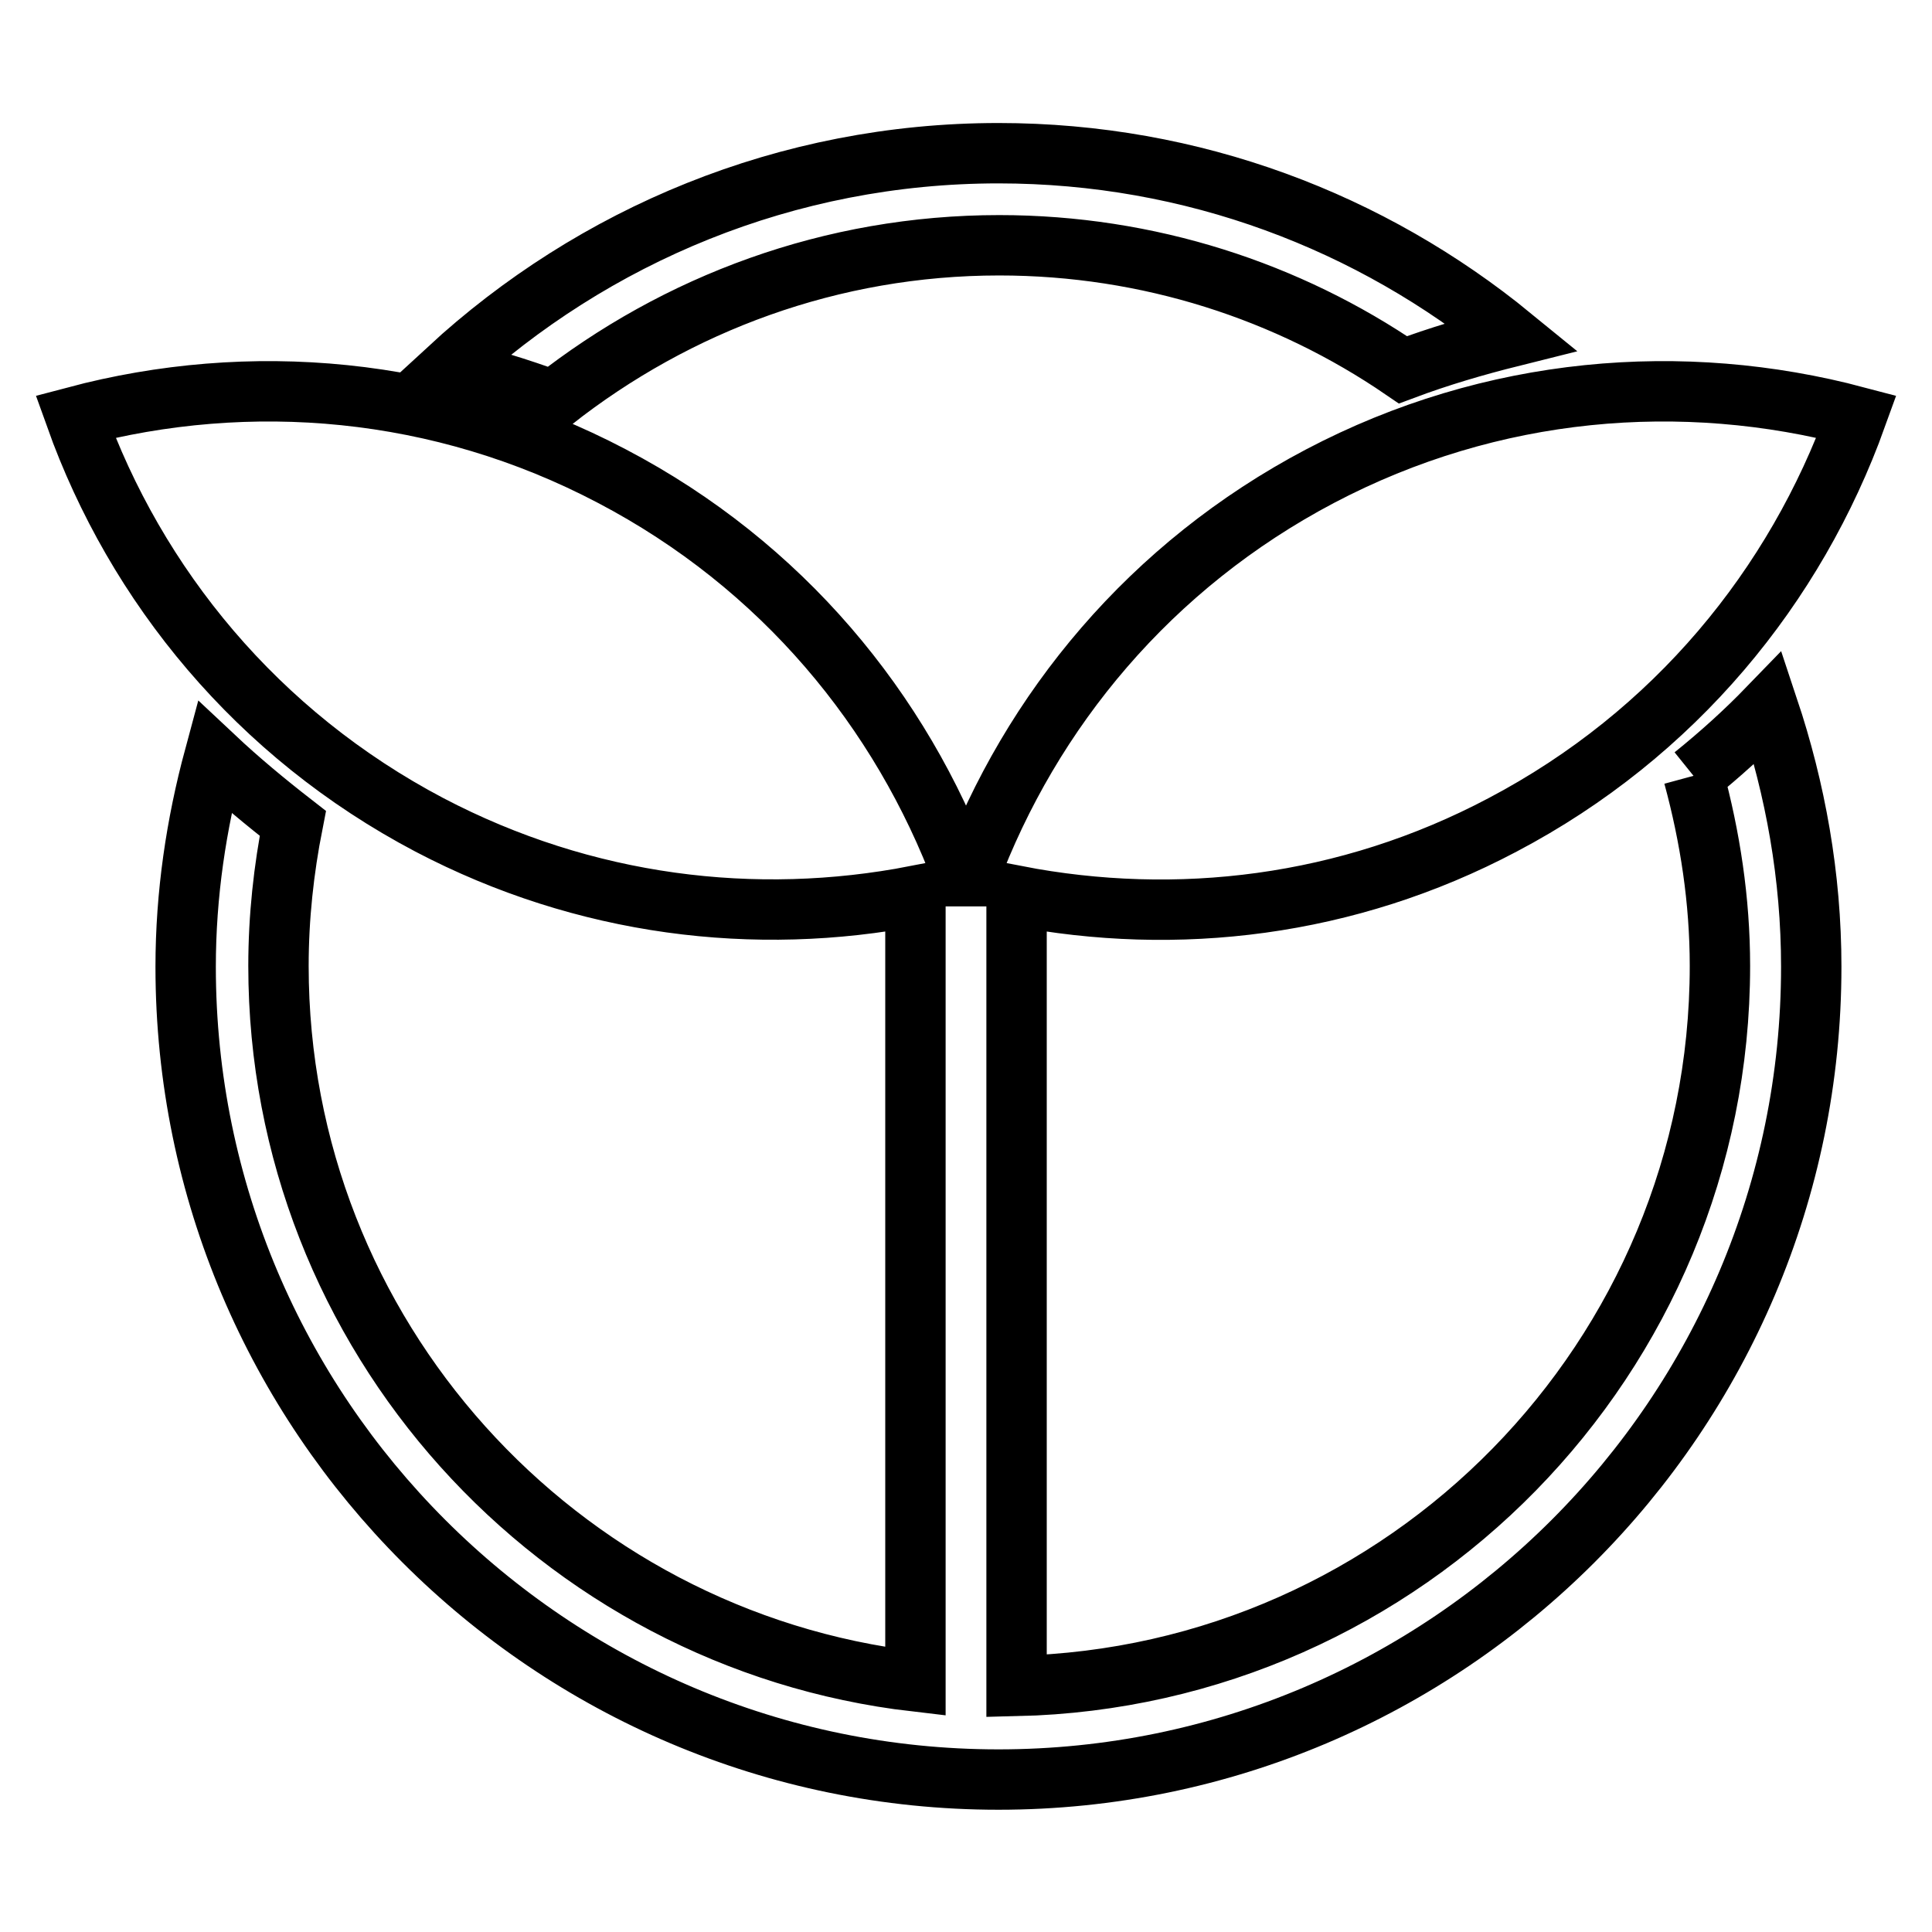
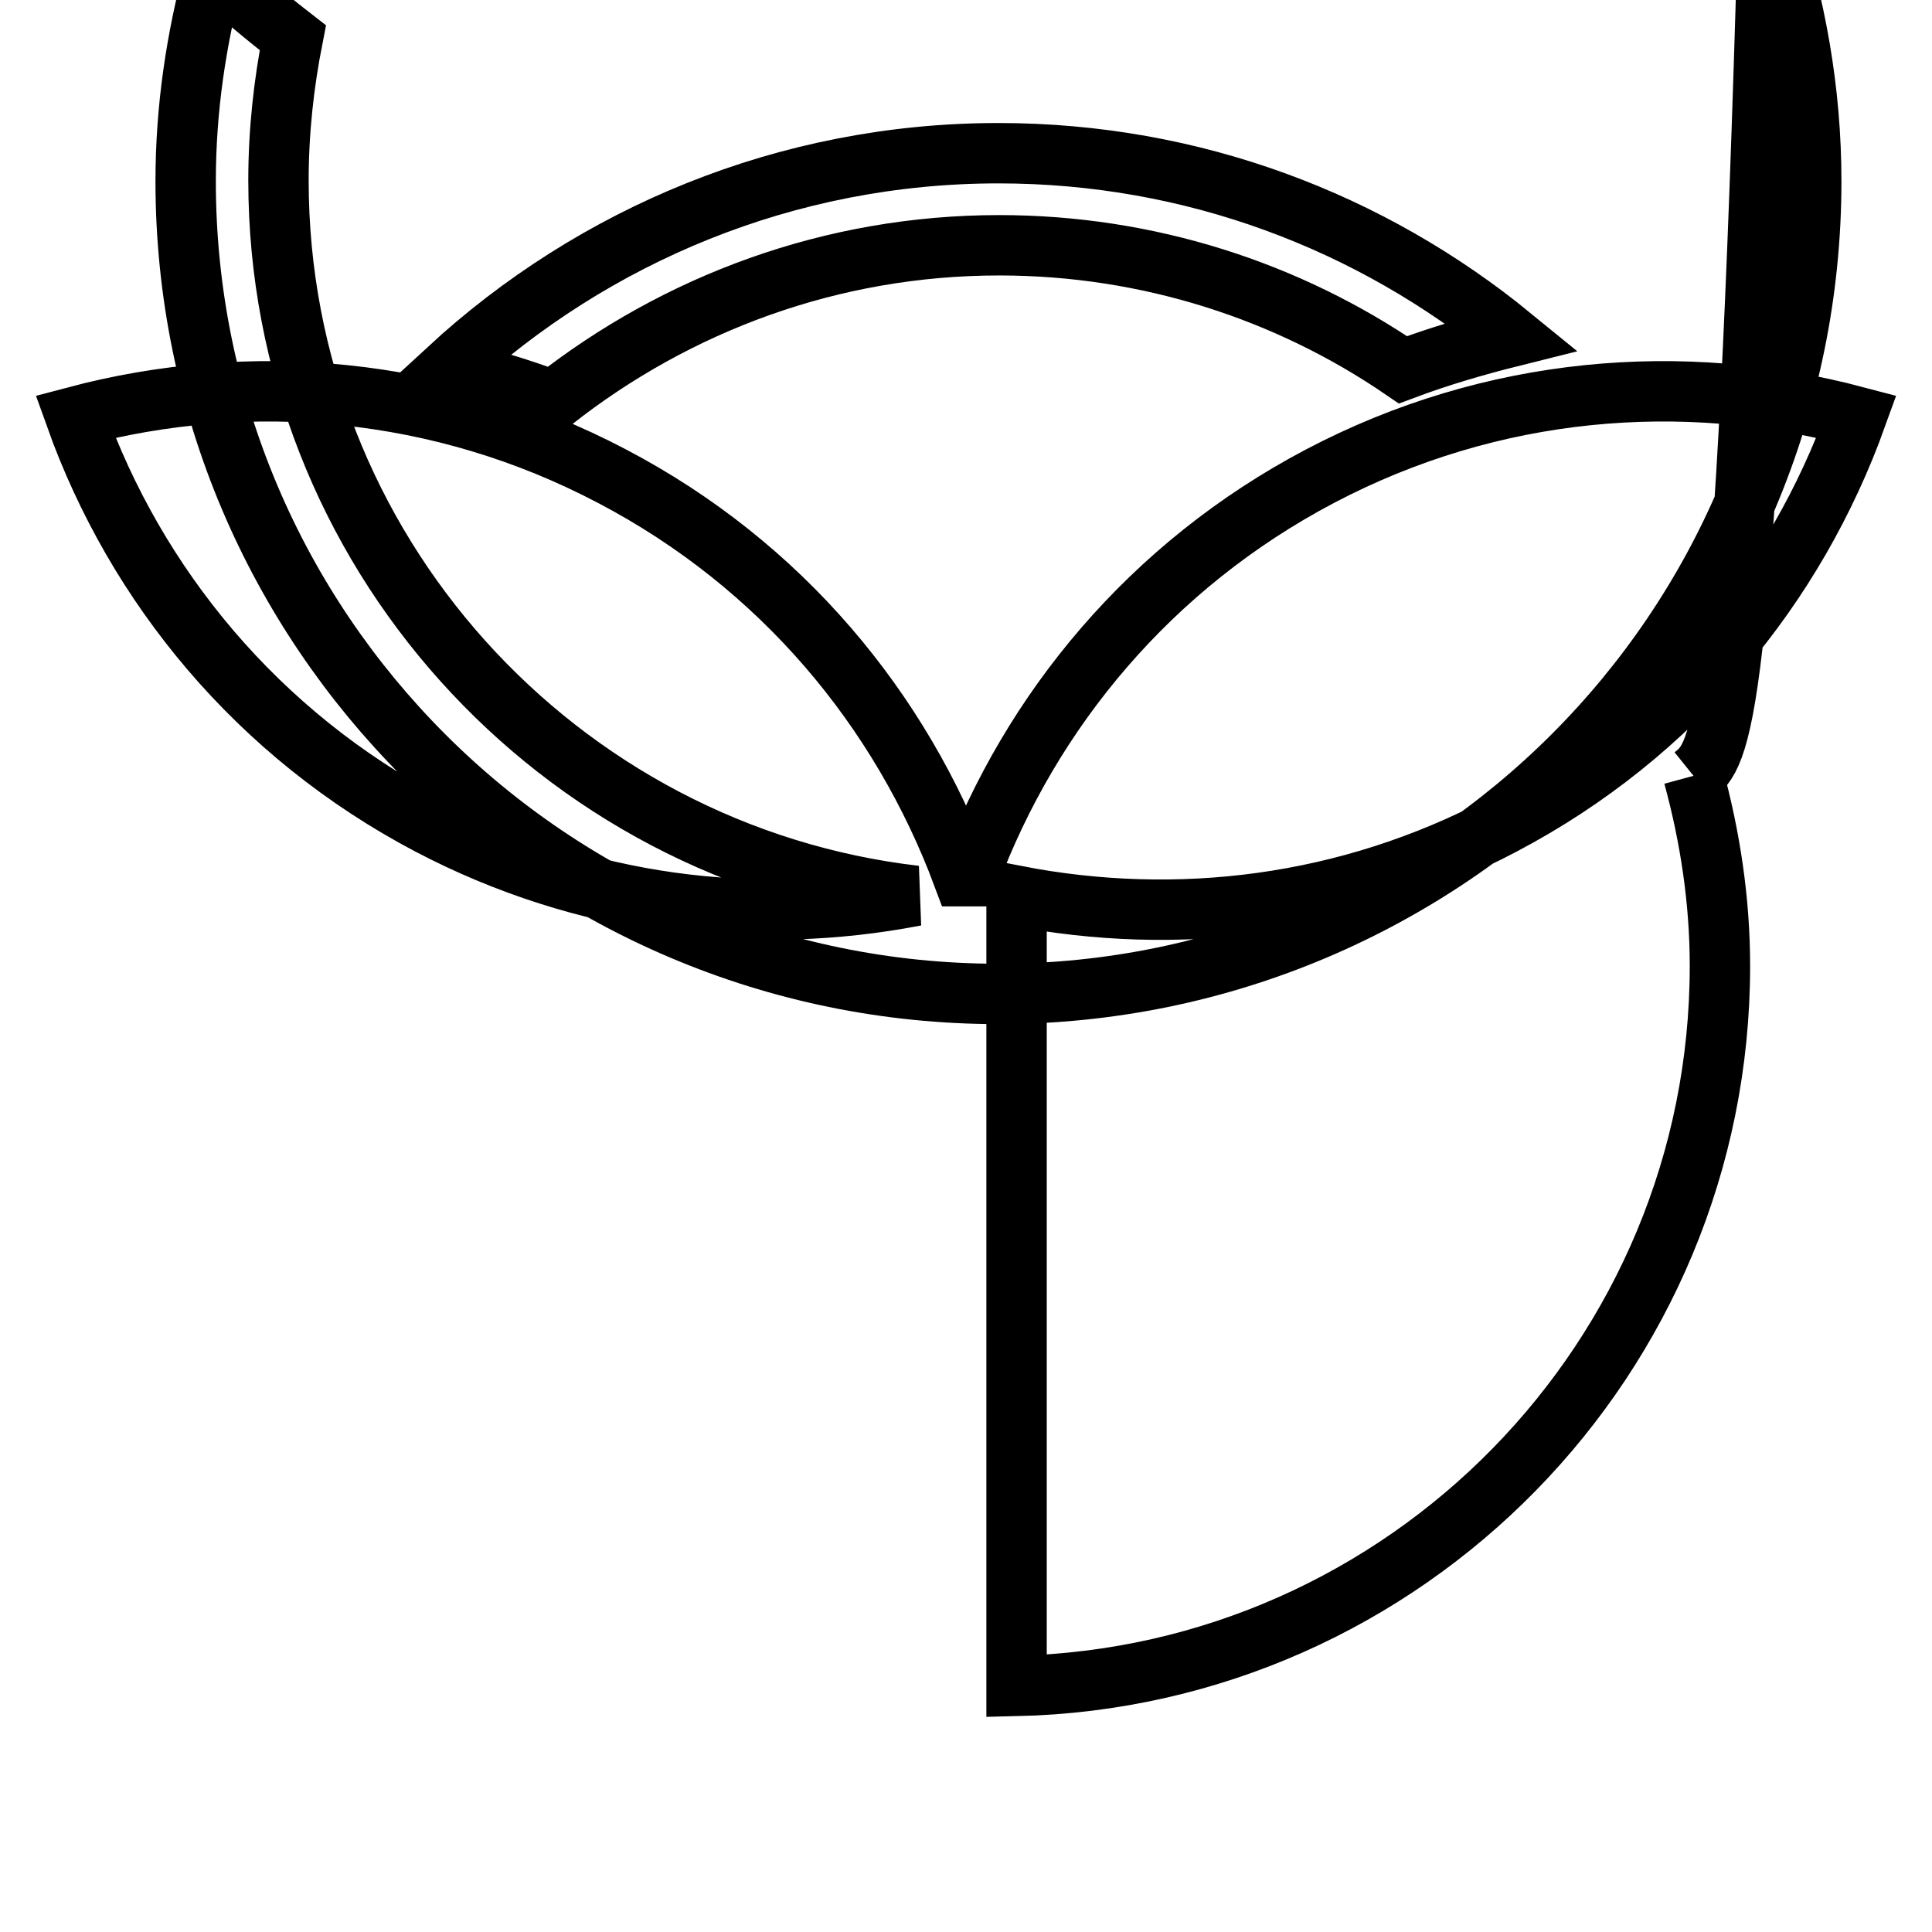
<svg xmlns="http://www.w3.org/2000/svg" version="1.1" x="0px" y="0px" viewBox="0 0 256 256" enable-background="new 0 0 256 256" xml:space="preserve">
  <g>
-     <path stroke-width="8" fill-opacity="0" stroke="#000000" d="M132.4,32.5c19.8,0,38.3,6.1,53.5,16.5c4.8-1.8,9.6-3.2,14.4-4.4c-18.6-15.2-42.2-24.3-68-24.3 c-28.1,0-53.7,10.9-72.9,28.6c4.7,1.1,9.3,2.5,13.9,4.2C89.7,40.2,110.2,32.5,132.4,32.5 M224.4,102.8c2.2,8.1,3.5,16.5,3.5,25.2 c0,51.9-41.6,94.2-93.2,95.4V118.7c21.2,4.1,43.8,1.5,64.4-9.4c22.8-12,38.8-31.6,46.9-54.1c-23-6.1-48.3-4.1-71.1,7.9 c-22.4,11.8-38.3,31-46.5,53h-0.8c-8.2-22-24-41.2-46.5-53c-22.8-12-48.1-14-71.1-7.9c8,22.4,24.1,42.1,46.9,54.1 c20.6,10.8,43.2,13.5,64.4,9.4v104.1c-47.4-5.5-84.4-45.9-84.4-94.8c0-6.5,0.7-12.8,1.9-18.9c-3.6-2.8-7.1-5.7-10.4-8.8 c-2.4,8.9-3.8,18.2-3.8,27.8c0,59.4,48.3,107.7,107.7,107.7c59.4,0,107.7-48.3,107.7-107.7c0-12-2.1-23.5-5.7-34.3 C231.3,96.9,228,99.9,224.4,102.8" />
+     <path stroke-width="8" fill-opacity="0" stroke="#000000" d="M132.4,32.5c19.8,0,38.3,6.1,53.5,16.5c4.8-1.8,9.6-3.2,14.4-4.4c-18.6-15.2-42.2-24.3-68-24.3 c-28.1,0-53.7,10.9-72.9,28.6c4.7,1.1,9.3,2.5,13.9,4.2C89.7,40.2,110.2,32.5,132.4,32.5 M224.4,102.8c2.2,8.1,3.5,16.5,3.5,25.2 c0,51.9-41.6,94.2-93.2,95.4V118.7c21.2,4.1,43.8,1.5,64.4-9.4c22.8-12,38.8-31.6,46.9-54.1c-23-6.1-48.3-4.1-71.1,7.9 c-22.4,11.8-38.3,31-46.5,53h-0.8c-8.2-22-24-41.2-46.5-53c-22.8-12-48.1-14-71.1-7.9c8,22.4,24.1,42.1,46.9,54.1 c20.6,10.8,43.2,13.5,64.4,9.4c-47.4-5.5-84.4-45.9-84.4-94.8c0-6.5,0.7-12.8,1.9-18.9c-3.6-2.8-7.1-5.7-10.4-8.8 c-2.4,8.9-3.8,18.2-3.8,27.8c0,59.4,48.3,107.7,107.7,107.7c59.4,0,107.7-48.3,107.7-107.7c0-12-2.1-23.5-5.7-34.3 C231.3,96.9,228,99.9,224.4,102.8" />
  </g>
</svg>